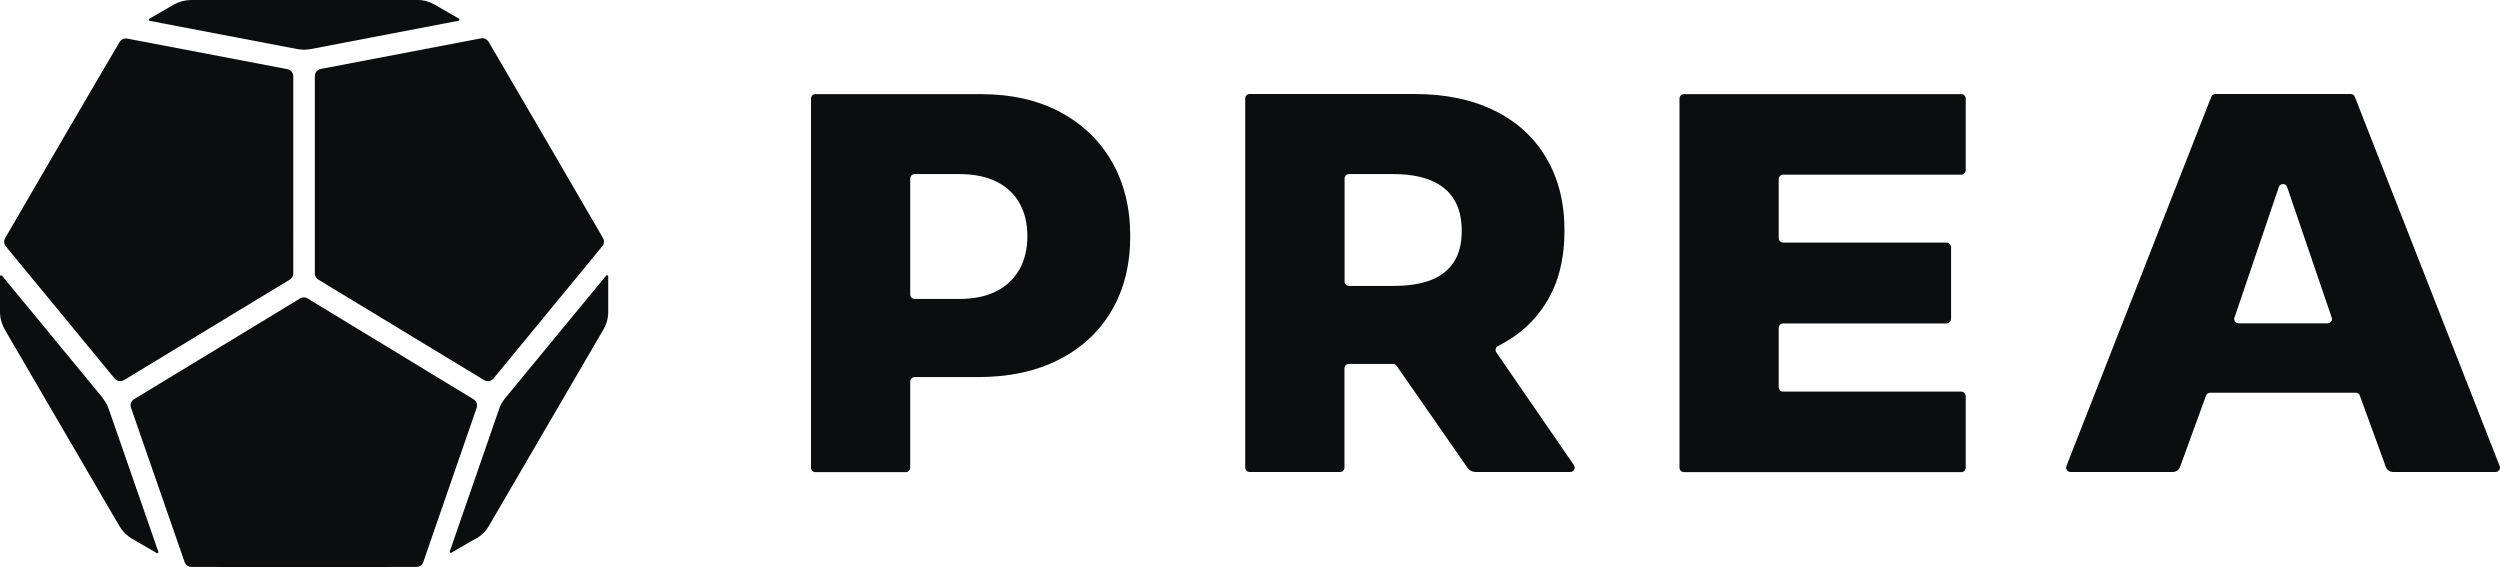
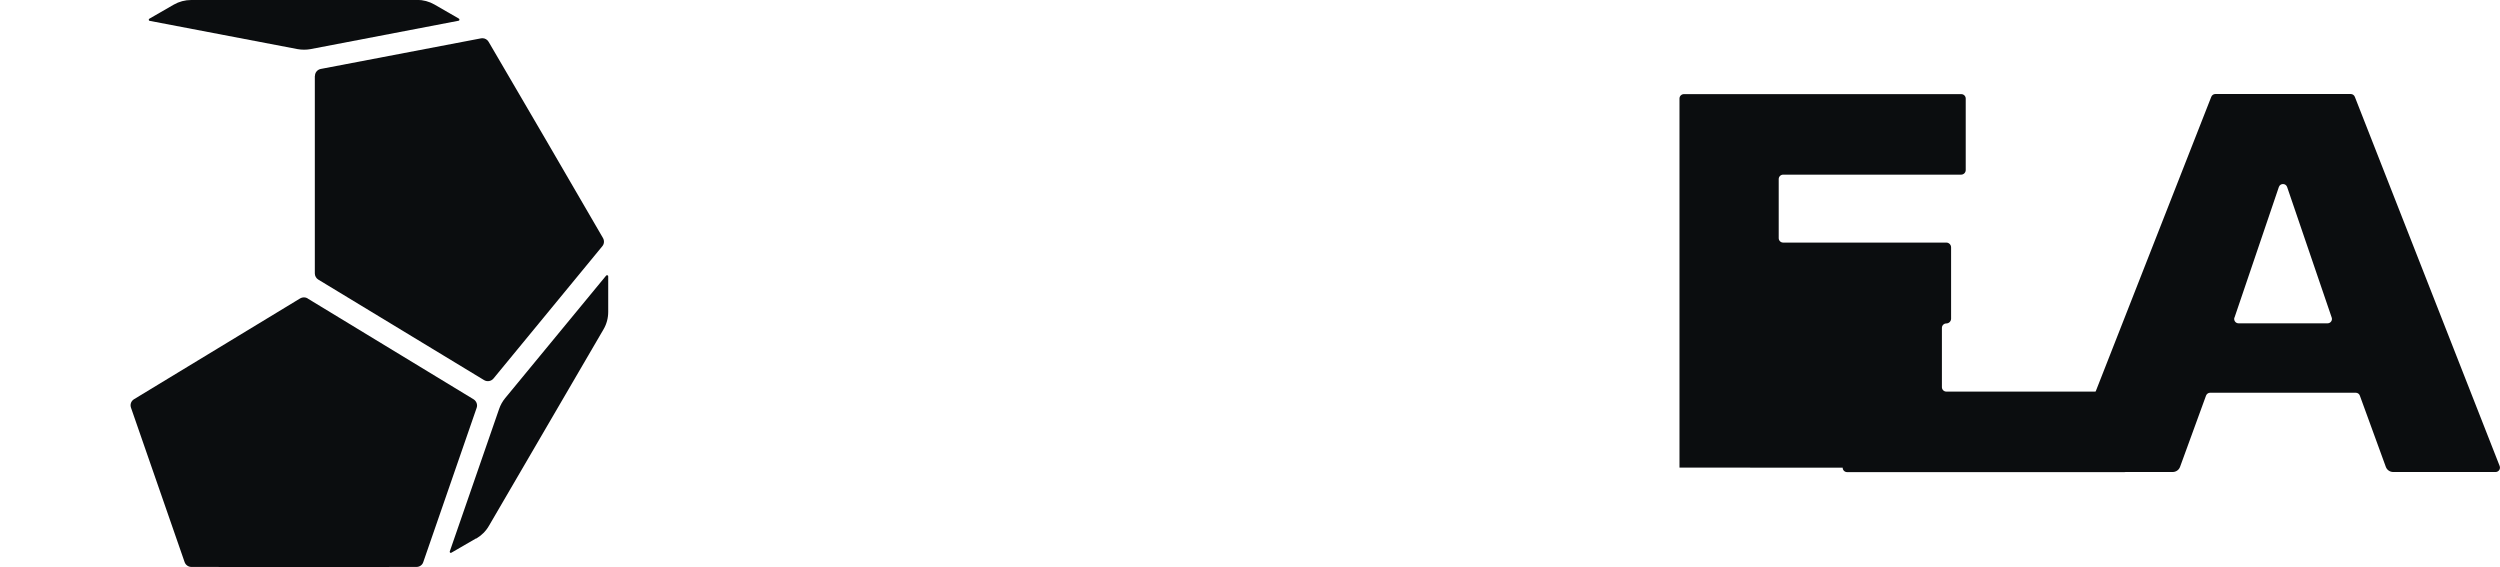
<svg xmlns="http://www.w3.org/2000/svg" id="Layer_2" viewBox="0 0 220.44 50">
  <defs>
    <style>      .cls-1 {        fill: #0b0d0f;      }    </style>
  </defs>
  <g id="mid">
    <g id="logo">
      <g id="txt">
        <g>
-           <path class="cls-1" d="M98.05,14.28c-1.07-1.88-2.59-3.34-4.57-4.4-1.97-1.05-4.31-1.58-7.02-1.58h-14.56c-.21,0-.39.17-.39.39v32.55c0,.21.17.39.39.39h7.97c.21,0,.39-.17.39-.39v-7.6c0-.21.17-.39.39-.39h5.55c2.77,0,5.16-.51,7.17-1.54,2.01-1.02,3.57-2.47,4.66-4.34,1.09-1.87,1.63-4.05,1.63-6.55s-.54-4.67-1.61-6.55ZM89.9,23.73c-.46.83-1.13,1.48-2.02,1.94s-1.99.69-3.31.69h-3.92c-.21,0-.39-.17-.39-.39v-10.23c0-.21.17-.39.39-.39h3.92c1.31,0,2.41.22,3.3.67.9.45,1.57,1.08,2.03,1.9.46.82.69,1.79.69,2.91s-.23,2.08-.69,2.91Z" />
-           <path class="cls-1" d="M130.09,41.62h8.37c.31,0,.5-.35.32-.61l-6.84-9.94c-.13-.19-.06-.45.15-.56,1.8-.9,3.21-2.16,4.22-3.78,1.1-1.75,1.64-3.88,1.64-6.39s-.54-4.61-1.61-6.42c-1.07-1.81-2.59-3.2-4.57-4.17-1.97-.97-4.31-1.46-7.02-1.46h-14.56c-.21,0-.39.17-.39.39v32.55c0,.21.17.39.39.39h7.97c.21,0,.39-.17.39-.39v-8.75c0-.21.17-.39.39-.39h3.89c.13,0,.25.06.32.17l6.26,9c.15.22.41.35.68.35ZM118.56,15.74c0-.21.17-.39.39-.39h3.92c1.31,0,2.41.19,3.3.56.9.37,1.57.92,2.03,1.66.46.74.69,1.66.69,2.78s-.23,2.04-.69,2.75c-.46.71-1.13,1.24-2.02,1.59-.89.35-1.99.52-3.31.52h-3.92c-.21,0-.39-.17-.39-.39v-9.08Z" />
-           <path class="cls-1" d="M148.09,41.23V8.69c0-.21.17-.39.39-.39h24.46c.21,0,.39.17.39.39v6.3c0,.23-.18.41-.41.41h-15.69c-.21,0-.39.17-.39.39v5.21c0,.21.17.39.39.39h14.39c.23,0,.42.19.42.42v6.29c0,.23-.19.42-.42.42h-14.39c-.21,0-.39.17-.39.39v5.23c0,.21.17.39.39.39h15.69c.23,0,.41.18.41.41v6.3c0,.21-.17.39-.39.39h-24.46c-.21,0-.39-.17-.39-.39Z" />
+           <path class="cls-1" d="M148.09,41.23V8.69c0-.21.17-.39.39-.39h24.46c.21,0,.39.17.39.39v6.3c0,.23-.18.41-.41.41h-15.69c-.21,0-.39.17-.39.39v5.21c0,.21.17.39.39.39h14.39c.23,0,.42.19.42.42v6.29c0,.23-.19.42-.42.42c-.21,0-.39.17-.39.39v5.23c0,.21.17.39.39.39h15.69c.23,0,.41.18.41.41v6.3c0,.21-.17.39-.39.39h-24.46c-.21,0-.39-.17-.39-.39Z" />
          <path class="cls-1" d="M211.05,41.62h9c.27,0,.46-.27.36-.53l-12.77-32.55c-.06-.15-.2-.25-.36-.25h-11.94c-.16,0-.3.1-.36.25l-12.77,32.55c-.1.25.09.53.36.53h9c.3,0,.56-.18.66-.46l2.29-6.28c.06-.15.2-.25.36-.25h12.84c.16,0,.31.1.36.25l2.29,6.28c.1.28.36.46.66.46ZM197.03,28l3.91-11.51c.12-.35.61-.35.73,0l3.93,11.51c.09.25-.1.51-.37.51h-7.84c-.27,0-.45-.26-.37-.51Z" />
        </g>
      </g>
      <g id="icon">
        <path class="cls-1" d="M36.77,0h-19.91c-.54,0-1.07.14-1.54.41l-2.15,1.24c-.06.03-.05.09-.05.11,0,.02.02.07.08.08l13.03,2.49c.39.07.78.07,1.16,0l13.04-2.5c.06-.01.08-.06.08-.08s0-.07-.05-.11l-2.15-1.24c-.47-.27-1-.41-1.54-.41Z" />
-         <path class="cls-1" d="M.51,21.72c1.55,1.89,7.87,9.57,9.6,11.66.2.24.55.3.82.14l14.63-8.87c.19-.11.3-.32.3-.54V6.72c0-.3-.22-.56-.51-.62l-14.14-2.7s-.08-.01-.12-.01c-.22,0-.43.12-.54.31C9.08,6.17,1.98,18.34.45,21c-.13.23-.11.52.06.72Z" />
-         <path class="cls-1" d="M9.06,35.09L.18,24.31s-.09-.04-.11-.03c-.02,0-.07.03-.07.1v3.12c0,.55.15,1.08.42,1.56l10.11,17.33c.27.46.66.85,1.12,1.12l2.16,1.25c.05.03.1,0,.12,0s.05-.05.03-.11l-4.37-12.58c-.12-.35-.3-.67-.53-.95Z" />
        <path class="cls-1" d="M27.13,26.31c-.2-.12-.46-.12-.66,0l-14.65,8.89c-.26.16-.37.46-.27.75l1.51,4.35c1.21,3.49,2.71,7.79,3.22,9.27.09.25.33.42.59.42,2.97.02,16.89.02,19.86,0,.27,0,.51-.17.59-.42l4.71-13.61c.1-.28-.02-.59-.27-.75l-14.65-8.9Z" />
        <path class="cls-1" d="M41.99,47.49c.46-.27.85-.65,1.12-1.12l10.1-17.32c.28-.47.42-1.01.42-1.55v-3.13c0-.07-.05-.09-.07-.1,0,0-.02,0-.04,0-.02,0-.05,0-.08.04l-8.9,10.8c-.23.28-.41.6-.53.95l-4.35,12.56c-.02.06.02.1.03.11.01.01.06.04.12,0l2.16-1.25Z" />
        <path class="cls-1" d="M27.76,6.72v17.39c0,.22.12.43.3.54l14.63,8.87c.27.16.62.1.82-.14l9.6-11.67c.17-.2.19-.49.06-.72-1.53-2.66-8.63-14.83-10.09-17.31-.11-.19-.32-.31-.54-.31-.04,0-.08,0-.12.01l-14.14,2.7c-.3.06-.51.32-.51.62Z" />
      </g>
    </g>
  </g>
</svg>